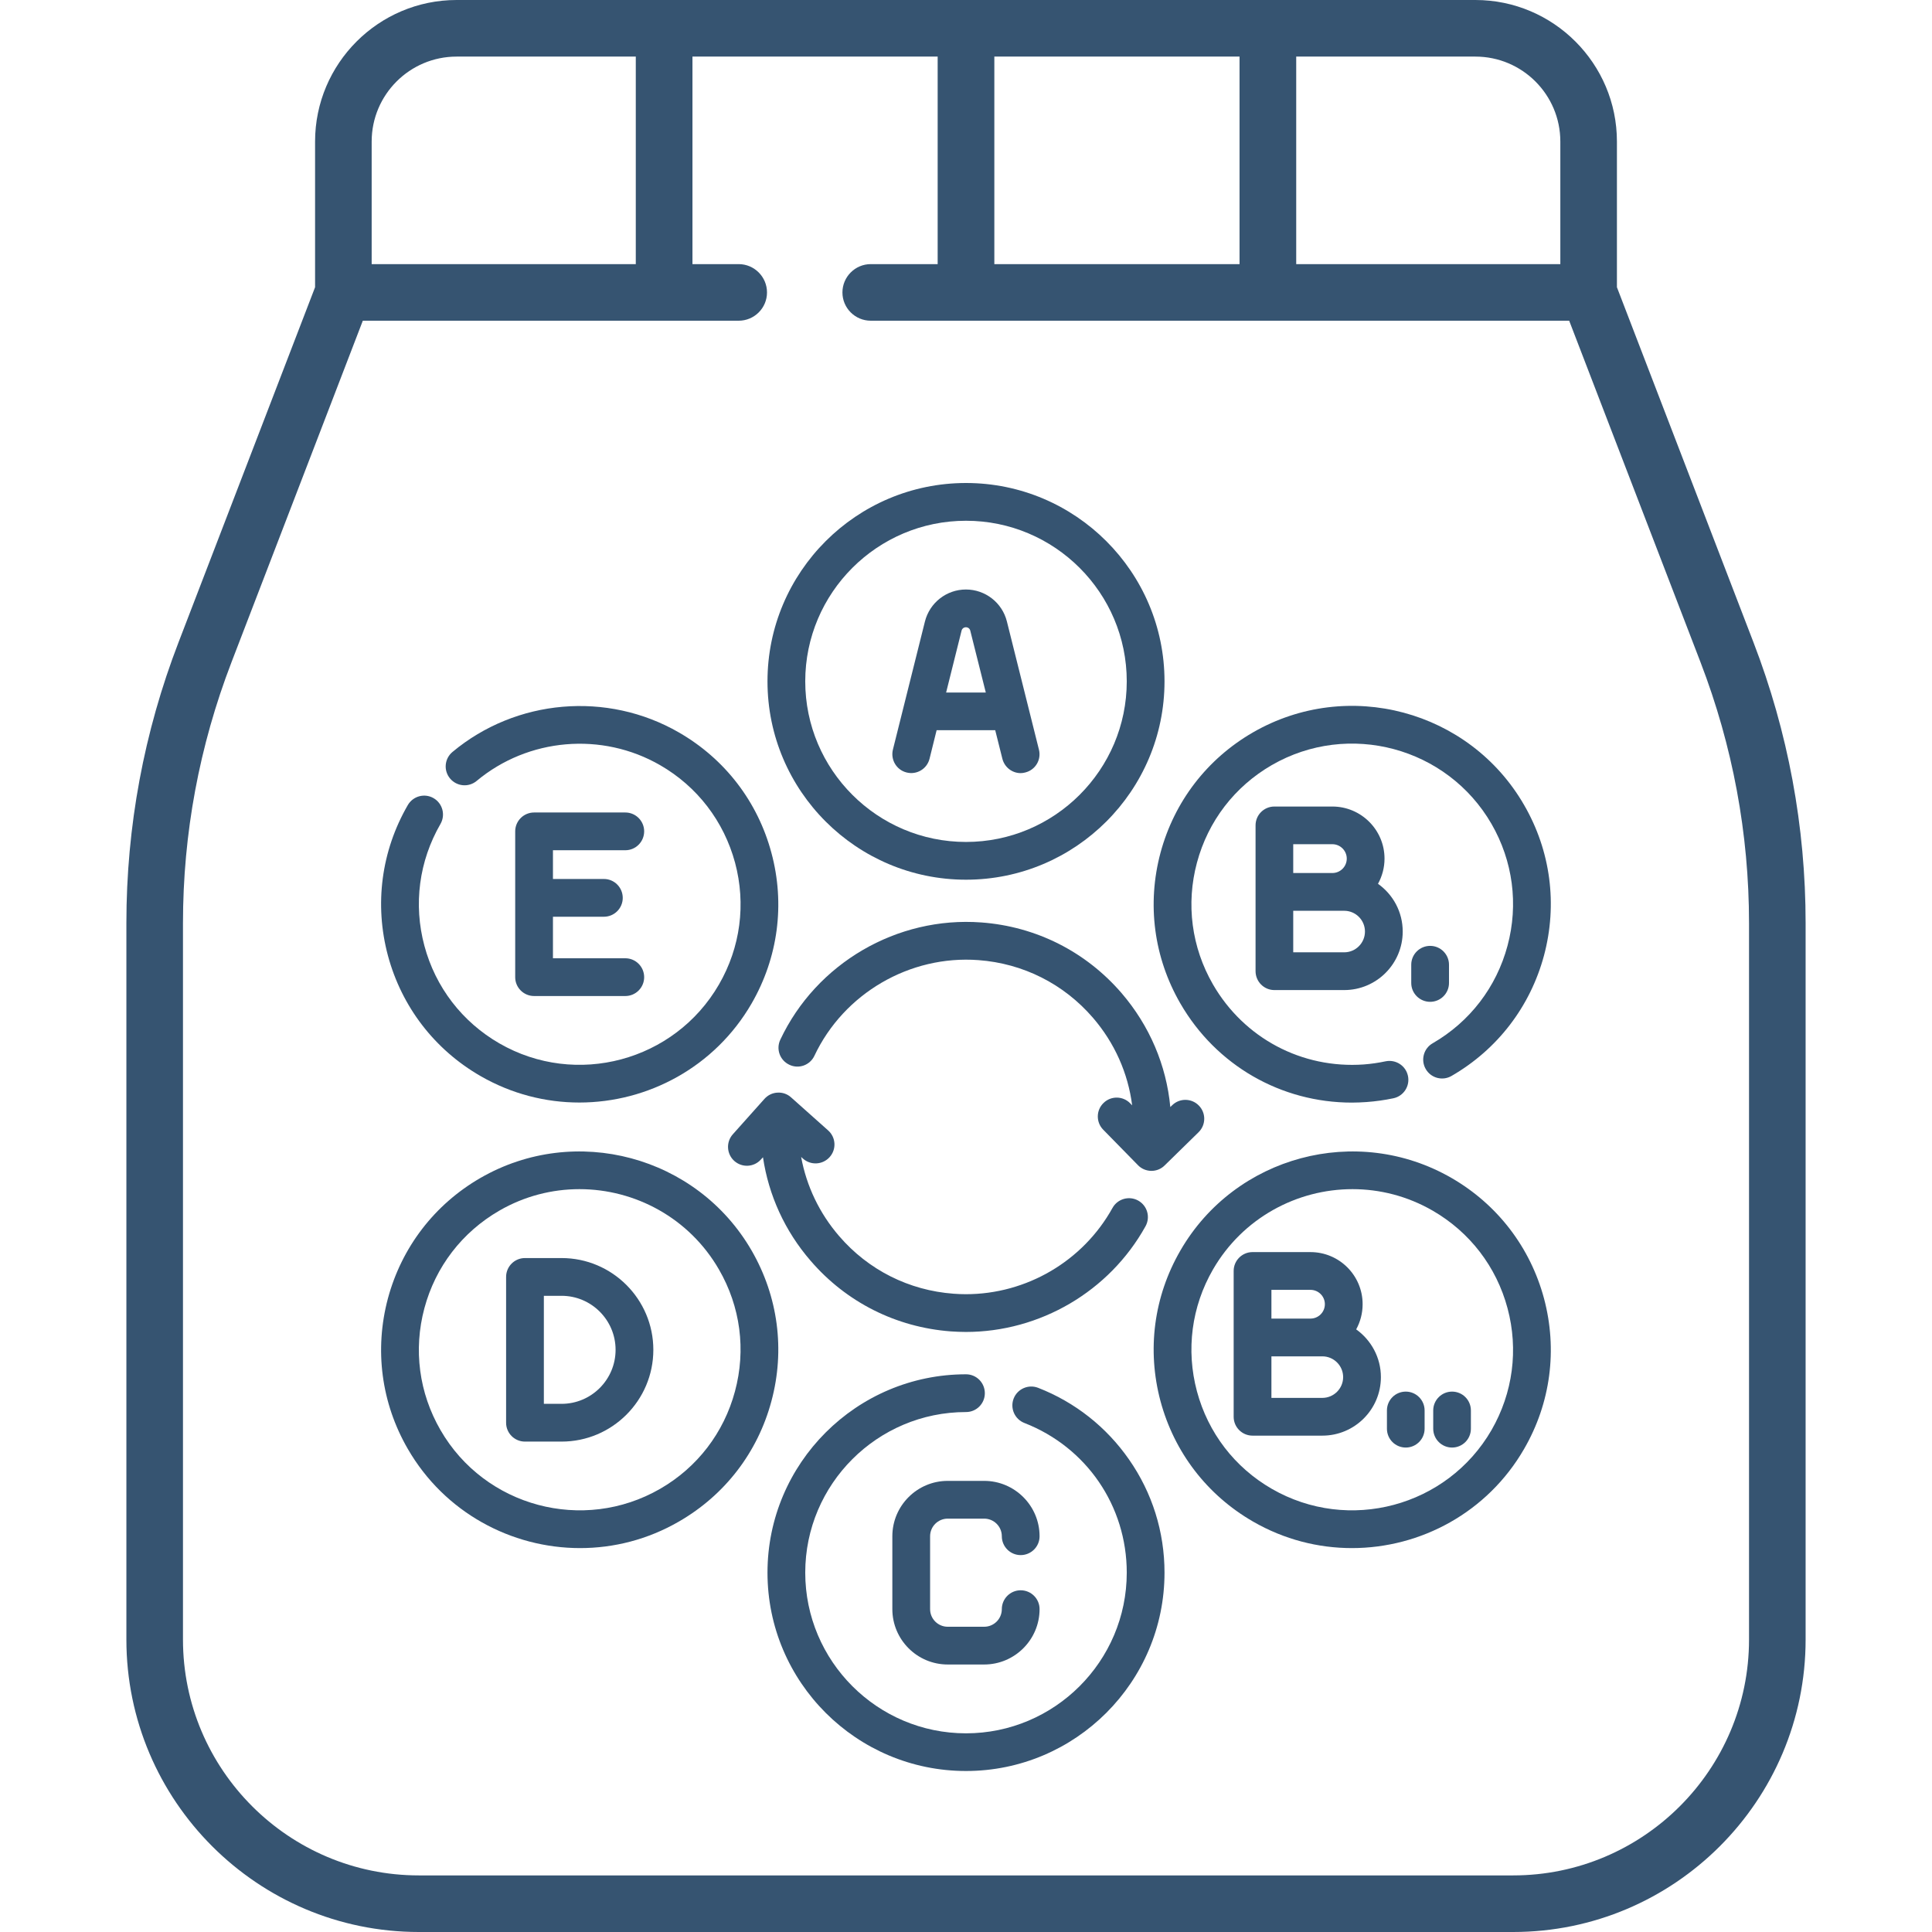
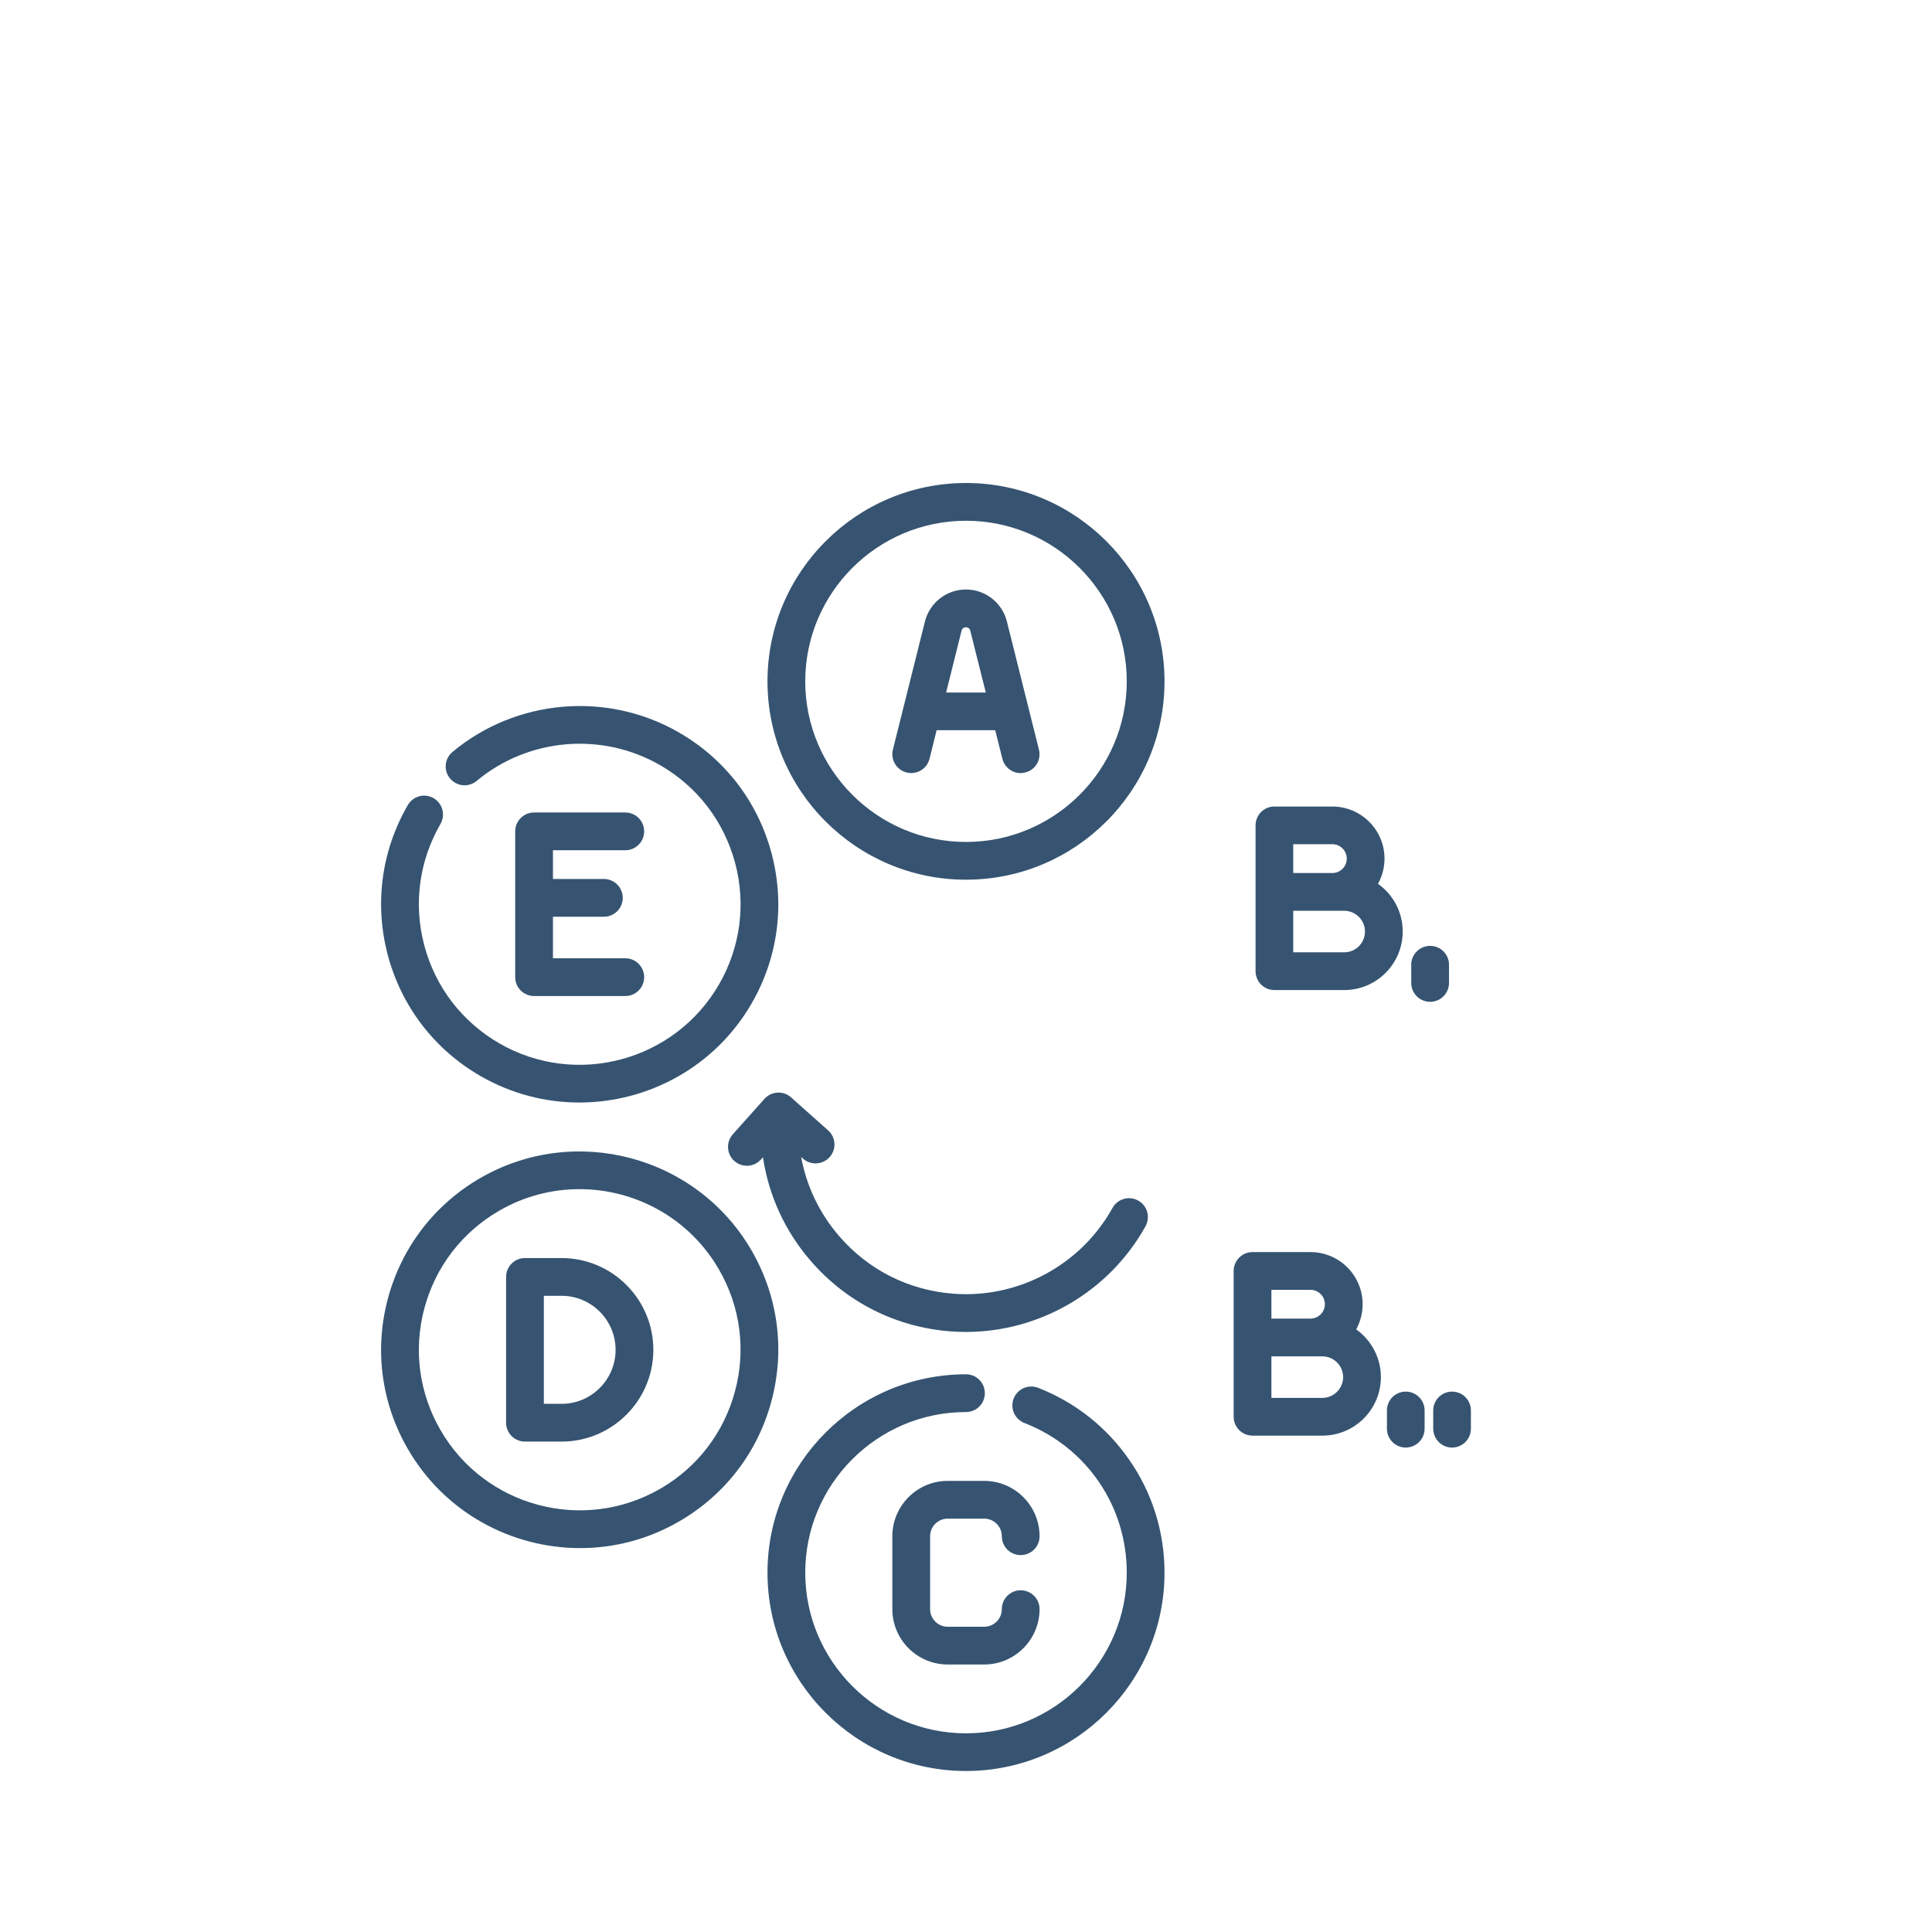
<svg xmlns="http://www.w3.org/2000/svg" width="24" height="24" viewBox="0 0 24 24" fill="none">
  <g clip-path="url(#clip0_289_516)">
-     <path d="M21.781 7.976L20.086 3.568V1.758C20.086 0.789 19.297 0 18.328 0H5.672C4.703 0 3.914 0.789 3.914 1.758V3.568L2.219 7.976C1.788 9.094 1.57 10.269 1.57 11.467V20.367C1.57 22.37 3.2 24 5.203 24H18.797C20.8 24 22.43 22.37 22.43 20.367V11.467C22.43 10.269 22.212 9.094 21.781 7.976ZM16.102 0.703H18.328C18.91 0.703 19.383 1.176 19.383 1.758V3.281H16.102V0.703ZM12.352 0.703H15.398V3.281H12.352V0.703ZM4.617 1.758C4.617 1.176 5.09 0.703 5.672 0.703H7.898V3.281H4.617V1.758ZM21.727 20.367C21.727 21.983 20.412 23.297 18.797 23.297H5.203C3.588 23.297 2.273 21.983 2.273 20.367V11.467C2.273 10.356 2.476 9.266 2.875 8.228L4.507 3.984H9.176C9.37 3.984 9.528 3.827 9.528 3.633C9.528 3.439 9.37 3.281 9.176 3.281H8.602V0.703H11.648V3.281H10.817C10.623 3.281 10.465 3.439 10.465 3.633C10.465 3.827 10.623 3.984 10.817 3.984H19.493L21.125 8.228C21.524 9.266 21.727 10.356 21.727 11.467V20.367Z" fill="#365471" />
    <g clip-path="url(#clip1_289_516)">
-       <path d="M14.662 12.464C15.108 13.236 15.914 13.697 16.794 13.697C16.854 13.697 16.915 13.694 16.975 13.69C17.087 13.682 17.2 13.666 17.31 13.643C17.436 13.616 17.517 13.492 17.49 13.365C17.463 13.238 17.339 13.158 17.212 13.184C17.124 13.203 17.033 13.216 16.942 13.223C16.172 13.278 15.454 12.897 15.068 12.229C14.802 11.768 14.731 11.23 14.869 10.716C15.007 10.201 15.337 9.771 15.799 9.504C16.753 8.954 17.977 9.282 18.528 10.235C18.794 10.696 18.865 11.234 18.727 11.748C18.589 12.263 18.259 12.693 17.797 12.96C17.685 13.024 17.646 13.168 17.711 13.28C17.775 13.392 17.919 13.431 18.031 13.366C18.601 13.037 19.009 12.505 19.18 11.87C19.35 11.234 19.263 10.57 18.933 10C18.254 8.823 16.743 8.419 15.565 9.098C14.995 9.427 14.587 9.958 14.416 10.594C14.246 11.23 14.333 11.894 14.662 12.464Z" fill="#365471" />
      <path d="M11.262 9.596C11.388 9.628 11.515 9.552 11.547 9.426L11.635 9.071H12.363L12.452 9.426C12.479 9.532 12.574 9.604 12.679 9.604C12.698 9.604 12.717 9.601 12.736 9.596C12.862 9.565 12.938 9.438 12.906 9.312L12.508 7.72C12.45 7.487 12.24 7.323 11.999 7.323C11.758 7.323 11.549 7.487 11.49 7.72L11.092 9.312C11.061 9.438 11.137 9.565 11.262 9.596ZM11.945 7.834C11.951 7.809 11.973 7.792 11.999 7.792C12.025 7.792 12.047 7.809 12.053 7.834L12.246 8.603H11.753L11.945 7.834Z" fill="#365471" />
      <path d="M12 10.928C13.36 10.928 14.466 9.823 14.466 8.464C14.466 7.105 13.36 6 12 6C10.64 6 9.534 7.105 9.534 8.464C9.534 9.823 10.64 10.928 12 10.928ZM12 6.469C13.101 6.469 13.997 7.364 13.997 8.464C13.997 9.564 13.101 10.459 12 10.459C10.899 10.459 10.003 9.564 10.003 8.464C10.003 7.364 10.899 6.469 12 6.469Z" fill="#365471" />
      <path d="M16.551 10.019H15.831C15.702 10.019 15.597 10.123 15.597 10.253V12.064C15.597 12.194 15.702 12.299 15.831 12.299H16.698C17.099 12.299 17.425 11.973 17.425 11.572C17.425 11.327 17.304 11.111 17.118 10.979C17.169 10.886 17.199 10.78 17.199 10.666C17.199 10.309 16.908 10.019 16.551 10.019ZM16.065 10.487H16.551C16.65 10.487 16.73 10.568 16.73 10.666C16.73 10.765 16.65 10.845 16.551 10.845H16.065V10.487ZM16.698 11.83H16.065V11.314H16.698C16.841 11.314 16.956 11.43 16.956 11.572C16.956 11.714 16.841 11.83 16.698 11.83Z" fill="#365471" />
      <path d="M10.306 14.374C10.393 14.277 10.384 14.129 10.288 14.043L9.827 13.632C9.781 13.59 9.72 13.569 9.658 13.573C9.596 13.576 9.538 13.604 9.496 13.651L9.103 14.091C9.017 14.188 9.026 14.336 9.122 14.422C9.219 14.508 9.367 14.5 9.453 14.403L9.478 14.376C9.548 14.847 9.749 15.291 10.069 15.661C10.513 16.177 11.132 16.488 11.811 16.539C11.873 16.543 11.936 16.546 11.998 16.546C12.918 16.546 13.78 16.044 14.23 15.233C14.293 15.119 14.252 14.977 14.139 14.914C14.026 14.851 13.883 14.892 13.82 15.005C13.453 15.668 12.75 16.077 11.999 16.077C11.948 16.077 11.897 16.075 11.845 16.071C11.291 16.03 10.786 15.776 10.424 15.355C10.178 15.07 10.018 14.732 9.952 14.372L9.975 14.393C10.072 14.479 10.22 14.47 10.306 14.374Z" fill="#365471" />
      <path d="M18 12.211V11.984C18 11.855 17.895 11.75 17.766 11.75C17.636 11.75 17.531 11.855 17.531 11.984V12.211C17.531 12.34 17.636 12.445 17.766 12.445C17.895 12.445 18 12.34 18 12.211Z" fill="#365471" />
-       <path d="M14.303 14.545C14.365 14.545 14.424 14.521 14.467 14.478L14.889 14.065C14.982 13.974 14.983 13.825 14.892 13.733C14.802 13.641 14.653 13.639 14.561 13.73L14.538 13.752C14.489 13.232 14.28 12.741 13.932 12.336C13.488 11.821 12.869 11.509 12.19 11.459C11.143 11.381 10.14 11.966 9.693 12.916C9.638 13.033 9.688 13.172 9.806 13.227C9.923 13.283 10.062 13.232 10.117 13.115C10.482 12.341 11.301 11.863 12.155 11.927C12.709 11.968 13.214 12.222 13.577 12.643C13.846 12.955 14.013 13.331 14.064 13.731L14.039 13.705C13.949 13.613 13.8 13.611 13.708 13.702C13.615 13.792 13.614 13.941 13.704 14.033L14.136 14.474C14.179 14.519 14.239 14.544 14.301 14.545C14.302 14.545 14.303 14.545 14.303 14.545Z" fill="#365471" />
      <path d="M16.847 16.514C16.898 16.421 16.927 16.315 16.927 16.201C16.927 15.844 16.637 15.554 16.279 15.554H15.559C15.43 15.554 15.325 15.659 15.325 15.788V17.6C15.325 17.729 15.43 17.834 15.559 17.834H16.427C16.828 17.834 17.154 17.508 17.154 17.107C17.154 16.863 17.032 16.646 16.847 16.514ZM15.794 16.023H16.279C16.378 16.023 16.458 16.103 16.458 16.201C16.458 16.3 16.378 16.38 16.279 16.38H15.794V16.023ZM16.427 17.365H15.794V16.849H16.427C16.569 16.849 16.685 16.965 16.685 17.107C16.685 17.249 16.569 17.365 16.427 17.365Z" fill="#365471" />
      <path d="M11.773 18.865H12.226C12.347 18.865 12.445 18.963 12.445 19.084C12.445 19.213 12.55 19.318 12.679 19.318C12.809 19.318 12.914 19.213 12.914 19.084C12.914 18.705 12.605 18.396 12.226 18.396H11.773C11.393 18.396 11.085 18.705 11.085 19.084V19.989C11.085 20.368 11.393 20.677 11.773 20.677H12.226C12.605 20.677 12.914 20.368 12.914 19.989C12.914 19.86 12.809 19.755 12.679 19.755C12.55 19.755 12.445 19.86 12.445 19.989C12.445 20.11 12.347 20.208 12.226 20.208H11.773C11.652 20.208 11.554 20.11 11.554 19.989V19.084C11.554 18.963 11.652 18.865 11.773 18.865Z" fill="#365471" />
      <path d="M17.463 17.287C17.333 17.287 17.229 17.392 17.229 17.521V17.748C17.229 17.877 17.333 17.982 17.463 17.982C17.592 17.982 17.697 17.877 17.697 17.748V17.521C17.697 17.392 17.592 17.287 17.463 17.287Z" fill="#365471" />
-       <path d="M19.18 16.129C19.009 15.494 18.601 14.962 18.031 14.633C16.854 13.954 15.342 14.359 14.663 15.535C14.333 16.105 14.246 16.769 14.416 17.405C14.587 18.041 14.995 18.572 15.565 18.901C15.953 19.125 16.376 19.231 16.794 19.231C17.647 19.231 18.477 18.789 18.933 17.999C19.263 17.429 19.35 16.765 19.18 16.129ZM18.528 17.765C17.977 18.718 16.753 19.045 15.799 18.495C15.337 18.229 15.007 17.798 14.869 17.284C14.731 16.769 14.802 16.231 15.068 15.77C15.438 15.13 16.11 14.772 16.801 14.772C17.14 14.772 17.483 14.858 17.797 15.039C18.259 15.306 18.589 15.736 18.727 16.251C18.865 16.765 18.794 17.303 18.528 17.765Z" fill="#365471" />
      <path d="M18.038 17.287C17.909 17.287 17.804 17.392 17.804 17.521V17.748C17.804 17.877 17.909 17.982 18.038 17.982C18.168 17.982 18.272 17.877 18.272 17.748V17.521C18.272 17.392 18.168 17.287 18.038 17.287Z" fill="#365471" />
      <path d="M5.969 13.367C6.356 13.59 6.779 13.696 7.197 13.696C8.05 13.696 8.881 13.254 9.337 12.465C9.666 11.895 9.754 11.231 9.583 10.595C9.413 9.959 9.005 9.428 8.434 9.099C7.542 8.584 6.411 8.682 5.621 9.341C5.521 9.424 5.508 9.572 5.591 9.671C5.674 9.77 5.821 9.784 5.921 9.701C6.561 9.167 7.477 9.088 8.2 9.505C8.662 9.771 8.992 10.202 9.131 10.716C9.269 11.231 9.198 11.769 8.931 12.23C8.38 13.183 7.156 13.511 6.203 12.961C5.741 12.694 5.41 12.264 5.272 11.749C5.134 11.235 5.205 10.697 5.472 10.235C5.536 10.123 5.498 9.98 5.386 9.915C5.274 9.85 5.131 9.889 5.066 10.001C4.736 10.571 4.649 11.235 4.819 11.871C4.99 12.506 5.398 13.038 5.969 13.367Z" fill="#365471" />
      <path d="M12.896 17.24C12.775 17.193 12.639 17.253 12.592 17.373C12.545 17.494 12.605 17.63 12.726 17.677C13.498 17.978 13.997 18.708 13.997 19.536C13.997 20.636 13.101 21.532 12 21.532C10.899 21.532 10.003 20.636 10.003 19.536C10.003 18.436 10.899 17.541 12 17.541C12.13 17.541 12.234 17.436 12.234 17.307C12.234 17.177 12.13 17.072 12 17.072C10.64 17.072 9.534 18.178 9.534 19.536C9.534 20.895 10.64 22 12 22C13.36 22 14.466 20.895 14.466 19.536C14.466 19.03 14.314 18.544 14.025 18.13C13.744 17.726 13.353 17.418 12.896 17.24Z" fill="#365471" />
      <path d="M7.768 10.562C7.897 10.562 8.002 10.457 8.002 10.327C8.002 10.198 7.897 10.093 7.768 10.093H6.635C6.505 10.093 6.4 10.198 6.4 10.327V12.139C6.4 12.268 6.505 12.373 6.635 12.373H7.768C7.897 12.373 8.002 12.268 8.002 12.139C8.002 12.009 7.897 11.904 7.768 11.904H6.869V11.388H7.502C7.631 11.388 7.736 11.283 7.736 11.154C7.736 11.024 7.631 10.919 7.502 10.919H6.869V10.562H7.768Z" fill="#365471" />
      <path d="M6.976 15.628H6.521C6.392 15.628 6.287 15.733 6.287 15.862V17.674C6.287 17.803 6.392 17.908 6.521 17.908H6.976C7.604 17.908 8.116 17.397 8.116 16.768C8.116 16.139 7.604 15.628 6.976 15.628ZM6.976 17.439H6.756V16.097H6.976C7.346 16.097 7.647 16.398 7.647 16.768C7.647 17.138 7.346 17.439 6.976 17.439Z" fill="#365471" />
      <path d="M9.337 15.535C8.657 14.359 7.146 13.954 5.968 14.633C5.398 14.962 4.99 15.494 4.819 16.129C4.649 16.765 4.736 17.429 5.066 17.999C5.522 18.789 6.353 19.231 7.206 19.231C7.624 19.231 8.047 19.125 8.434 18.901C9.005 18.572 9.413 18.041 9.583 17.405C9.754 16.769 9.666 16.105 9.337 15.535ZM9.13 17.284C8.992 17.798 8.662 18.229 8.2 18.495C7.246 19.045 6.022 18.718 5.472 17.765C5.205 17.303 5.134 16.766 5.272 16.251C5.41 15.736 5.741 15.306 6.203 15.039C6.516 14.858 6.859 14.772 7.198 14.772C7.889 14.772 8.562 15.13 8.931 15.77C9.198 16.231 9.269 16.769 9.13 17.284Z" fill="#365471" />
    </g>
  </g>
  <defs>
    <clipPath id="clip0_289_516">
      <rect width="24" height="24" fill="white" />
    </clipPath>
    <clipPath id="clip1_289_516">
      <rect width="16" height="16" fill="white" transform="translate(4 6)" />
    </clipPath>
  </defs>
</svg>